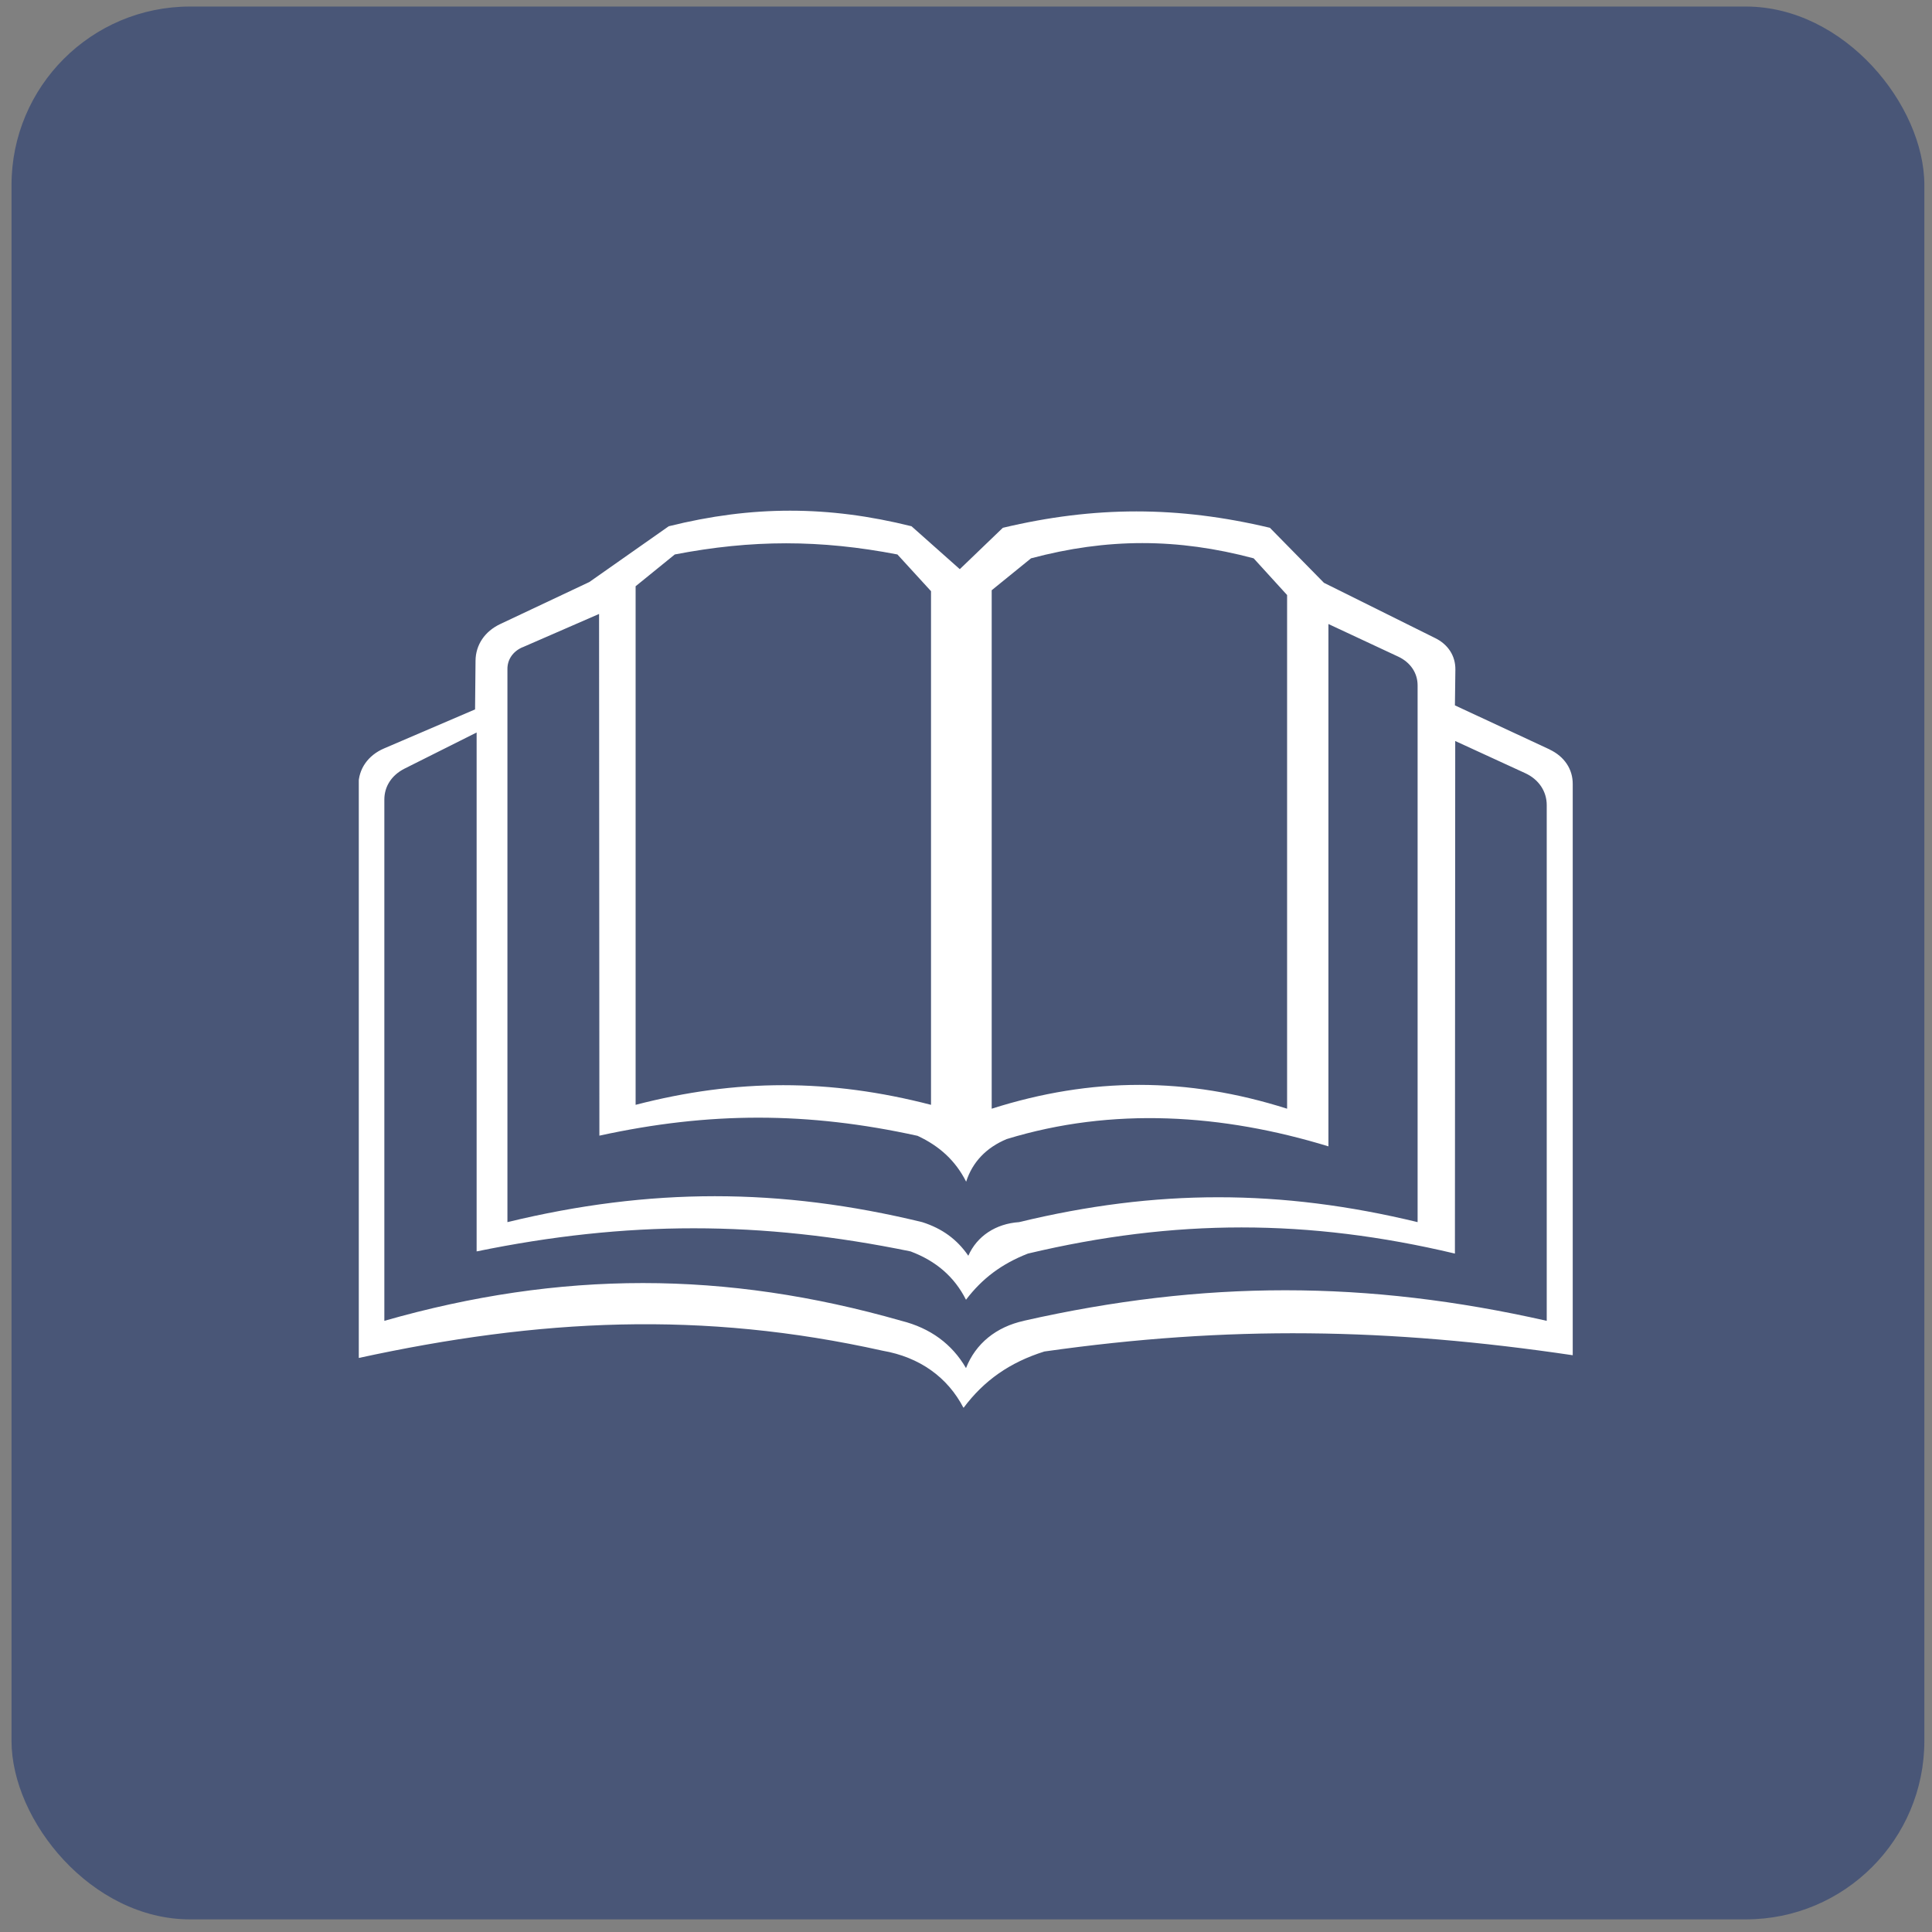
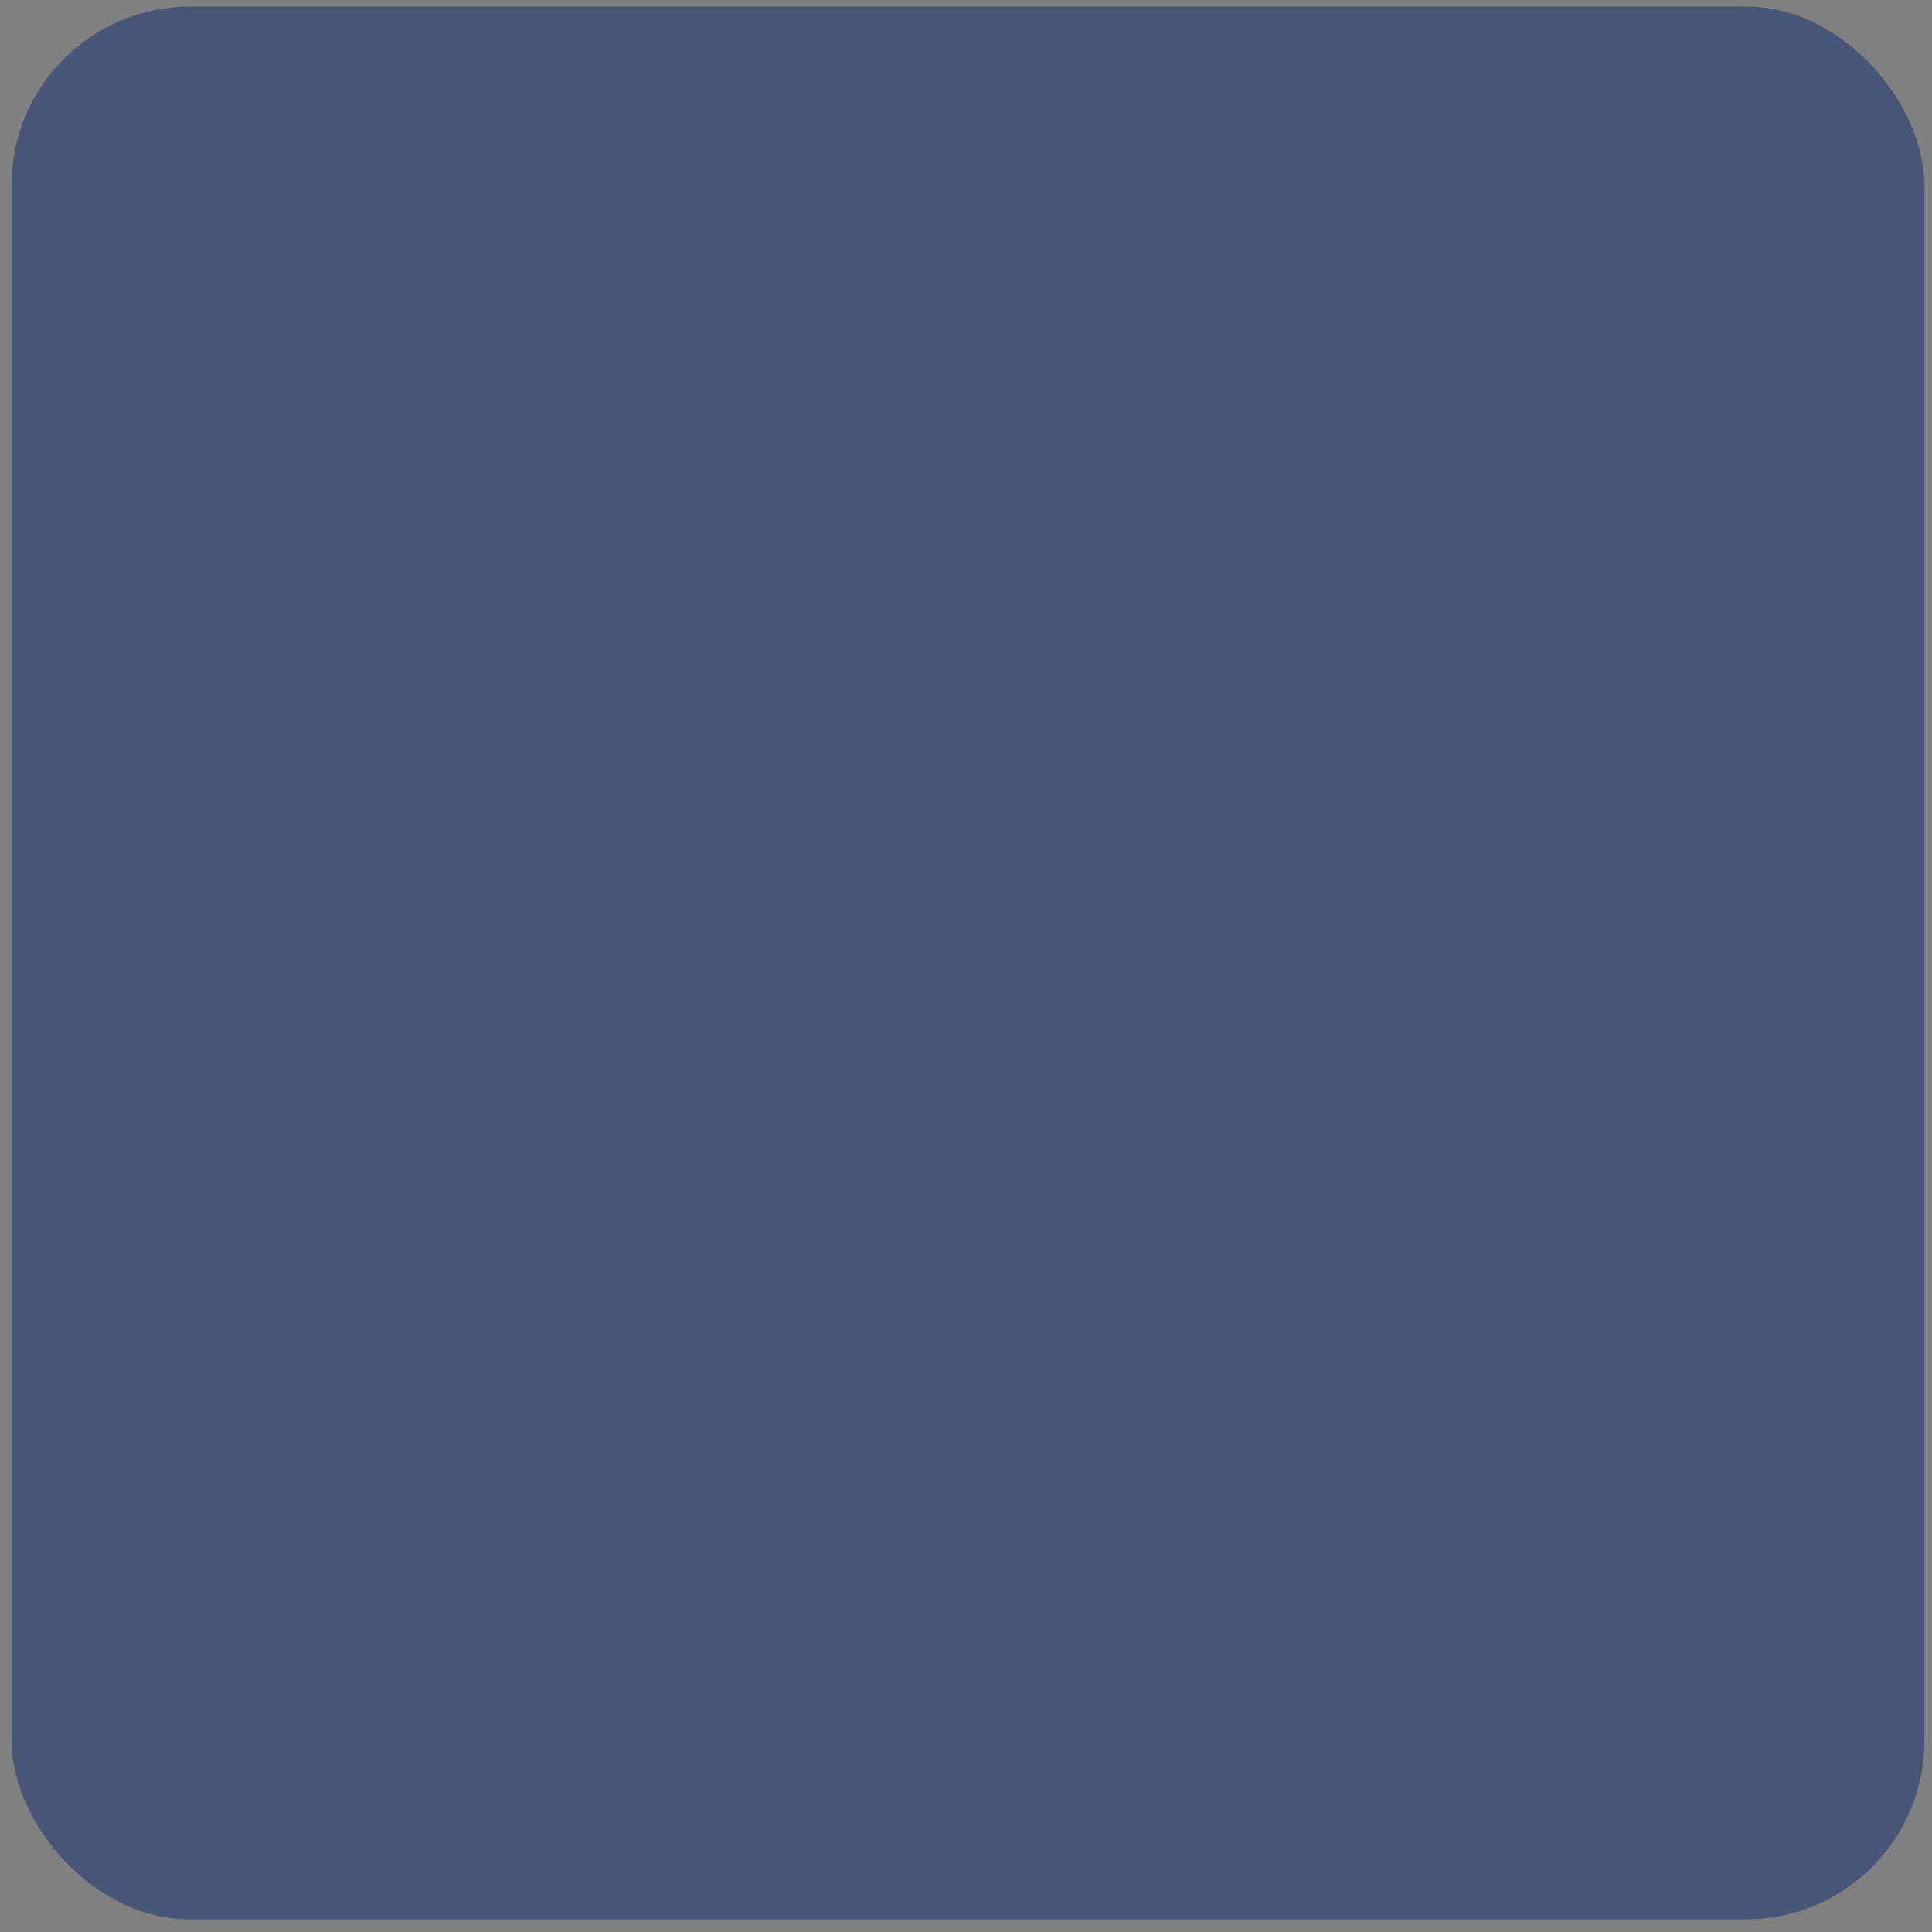
<svg xmlns="http://www.w3.org/2000/svg" width="140" height="140" viewBox="0 0 140 140" fill="none">
  <rect x="0" y="0" width="140" height="140" fill="#808080" stroke="none" />
  <rect x="0.835" y="0.474" width="138.611" height="138.611" rx="12.937" fill="#495677" />
  <g clip-path="url(#clip0_50_20)">
-     <path fill-rule="evenodd" clip-rule="evenodd" d="M112.306 54.314L105.429 51.114L105.462 48.52C105.474 47.532 104.935 46.69 103.982 46.23L95.938 42.232L92.022 38.246C85.37 36.663 79.323 36.663 72.67 38.246L69.551 41.244L66.051 38.134C60.015 36.63 54.496 36.63 48.46 38.134L42.705 42.176L36.254 45.219C35.132 45.747 34.47 46.724 34.459 47.88L34.425 51.406L27.829 54.235C26.673 54.729 25.977 55.717 25.977 56.885V98.407C39.092 95.555 50.872 94.96 63.964 97.879C66.623 98.34 68.665 99.788 69.82 102.022C71.301 100.035 73.175 98.721 75.677 97.935C89.038 96.038 100.616 96.229 113.966 98.205V56.829C113.978 55.74 113.36 54.819 112.295 54.314H112.306ZM71.862 42.771L74.712 40.458C80.231 38.987 85.325 38.987 90.844 40.458L93.268 43.119V80.341C86.02 78.039 79.098 78.039 71.862 80.341V42.771ZM46.048 42.491L48.898 40.178C54.484 39.1 59.443 39.1 65.03 40.178L67.465 42.839V80.06C60.127 78.162 53.385 78.162 46.059 80.06V42.491H46.048ZM37.869 46.903L43.411 44.489L43.434 82.294C51.388 80.554 58.534 80.554 66.489 82.306C68.104 83.058 69.248 84.125 70.011 85.629C70.471 84.203 71.47 83.159 72.951 82.541C80.613 80.195 88.601 80.723 96.263 83.069V45.219L101.334 47.588C102.209 48.004 102.725 48.767 102.725 49.665V88.56C92.796 86.157 83.765 86.157 73.848 88.56C72.165 88.672 70.796 89.57 70.168 90.996C69.349 89.806 68.272 89.02 66.825 88.56C56.504 86.056 47.102 86.056 36.77 88.56V48.498C36.759 47.801 37.163 47.206 37.858 46.903H37.869ZM74.196 95.712C72.188 96.15 70.695 97.363 70 99.137C68.99 97.396 67.42 96.24 65.322 95.712C52.555 92.063 40.618 92.063 27.851 95.712V57.941C27.851 56.986 28.378 56.178 29.298 55.706L34.538 53.079V90.682C45.42 88.448 55.113 88.448 65.984 90.682C67.835 91.378 69.159 92.523 70 94.185C71.178 92.636 72.591 91.58 74.487 90.839C85.134 88.313 94.793 88.313 105.429 90.839L105.451 53.696L110.511 56.021C111.498 56.47 112.082 57.334 112.082 58.345V95.712C99.023 92.759 87.243 92.759 74.173 95.712H74.196Z" fill="white" />
+     <path fill-rule="evenodd" clip-rule="evenodd" d="M112.306 54.314L105.429 51.114L105.462 48.52C105.474 47.532 104.935 46.69 103.982 46.23L95.938 42.232L92.022 38.246C85.37 36.663 79.323 36.663 72.67 38.246L69.551 41.244L66.051 38.134C60.015 36.63 54.496 36.63 48.46 38.134L42.705 42.176L36.254 45.219C35.132 45.747 34.47 46.724 34.459 47.88L27.829 54.235C26.673 54.729 25.977 55.717 25.977 56.885V98.407C39.092 95.555 50.872 94.96 63.964 97.879C66.623 98.34 68.665 99.788 69.82 102.022C71.301 100.035 73.175 98.721 75.677 97.935C89.038 96.038 100.616 96.229 113.966 98.205V56.829C113.978 55.74 113.36 54.819 112.295 54.314H112.306ZM71.862 42.771L74.712 40.458C80.231 38.987 85.325 38.987 90.844 40.458L93.268 43.119V80.341C86.02 78.039 79.098 78.039 71.862 80.341V42.771ZM46.048 42.491L48.898 40.178C54.484 39.1 59.443 39.1 65.03 40.178L67.465 42.839V80.06C60.127 78.162 53.385 78.162 46.059 80.06V42.491H46.048ZM37.869 46.903L43.411 44.489L43.434 82.294C51.388 80.554 58.534 80.554 66.489 82.306C68.104 83.058 69.248 84.125 70.011 85.629C70.471 84.203 71.47 83.159 72.951 82.541C80.613 80.195 88.601 80.723 96.263 83.069V45.219L101.334 47.588C102.209 48.004 102.725 48.767 102.725 49.665V88.56C92.796 86.157 83.765 86.157 73.848 88.56C72.165 88.672 70.796 89.57 70.168 90.996C69.349 89.806 68.272 89.02 66.825 88.56C56.504 86.056 47.102 86.056 36.77 88.56V48.498C36.759 47.801 37.163 47.206 37.858 46.903H37.869ZM74.196 95.712C72.188 96.15 70.695 97.363 70 99.137C68.99 97.396 67.42 96.24 65.322 95.712C52.555 92.063 40.618 92.063 27.851 95.712V57.941C27.851 56.986 28.378 56.178 29.298 55.706L34.538 53.079V90.682C45.42 88.448 55.113 88.448 65.984 90.682C67.835 91.378 69.159 92.523 70 94.185C71.178 92.636 72.591 91.58 74.487 90.839C85.134 88.313 94.793 88.313 105.429 90.839L105.451 53.696L110.511 56.021C111.498 56.47 112.082 57.334 112.082 58.345V95.712C99.023 92.759 87.243 92.759 74.173 95.712H74.196Z" fill="white" />
  </g>
  <defs>
    <clipPath id="clip0_50_20">
-       <rect width="88" height="65" fill="white" transform="translate(26 37)" />
-     </clipPath>
+       </clipPath>
  </defs>
</svg>